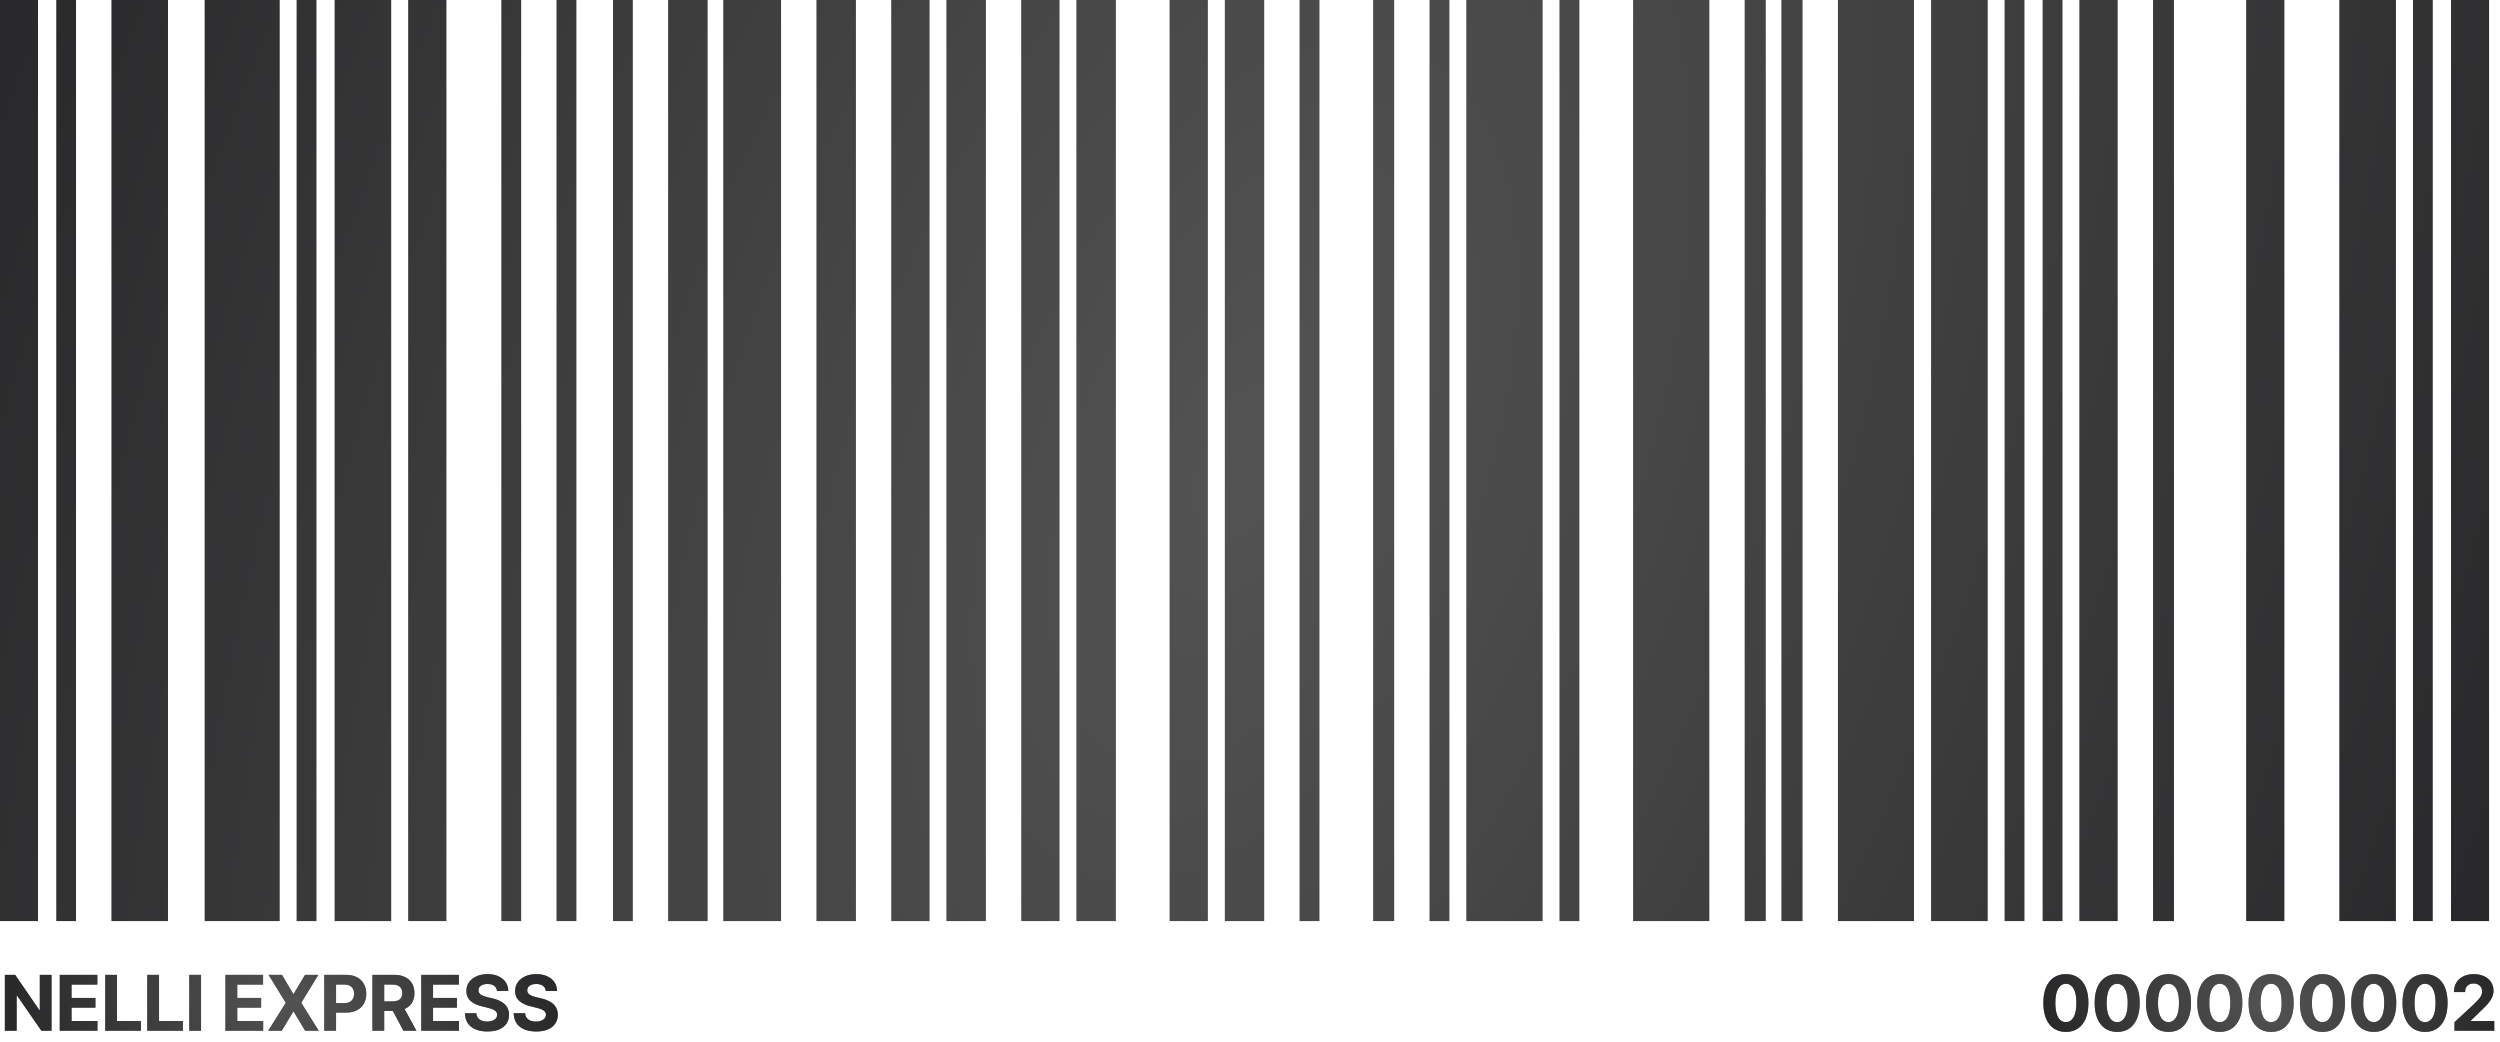
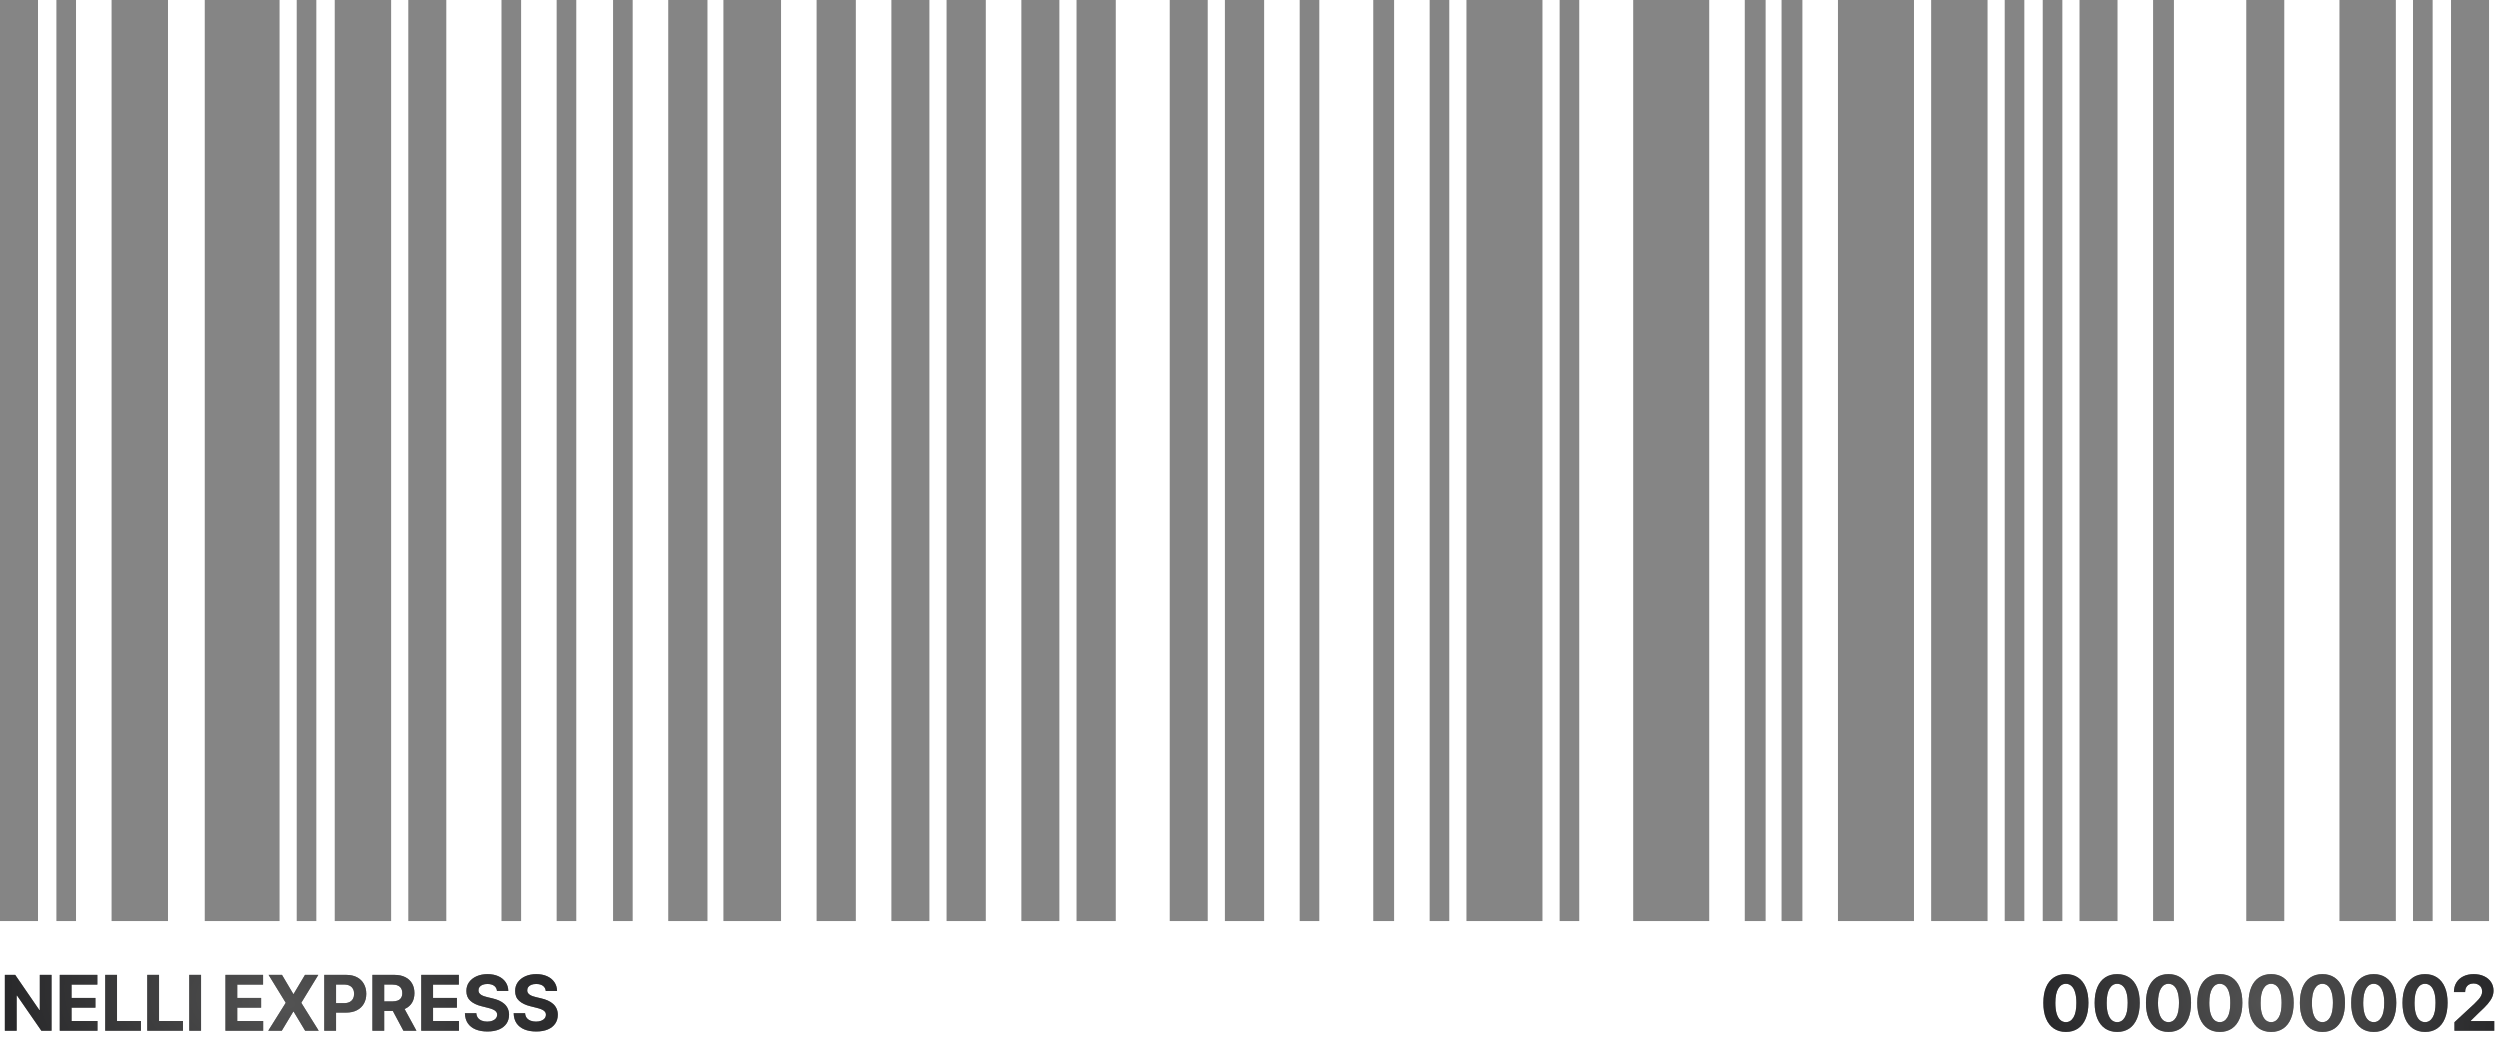
<svg xmlns="http://www.w3.org/2000/svg" width="228" height="95" viewBox="0 0 228 95" fill="none">
  <path fill-rule="evenodd" clip-rule="evenodd" d="M0 42V84H1.733H3.466V42V0H1.733H0V42ZM5.144 42V84H6.038H6.933V42V0H6.038H5.144V42ZM10.176 42V84H12.748H15.32V42V0H12.748H10.176V42ZM18.674 42V84H22.085H25.496V42V0H22.085H18.674V42ZM27.061 42V84H27.956H28.85V42V0H27.956H27.061V42ZM30.528 42V84H33.099H35.671V42V0H33.099H30.528V42ZM37.237 42V84H38.97H40.703V42V0H38.97H37.237V42ZM45.736 42V84H46.63H47.525V42V0H46.63H45.736V42ZM50.767 42V84H51.662H52.557V42V0H51.662H50.767V42ZM55.911 42V84H56.806H57.7V42V0H56.806H55.911V42ZM60.943 42V84H62.733H64.522V42V0H62.733H60.943V42ZM65.975 42V84H68.603H71.231V42V0H68.603H65.975V42ZM74.474 42V84H76.263H78.052V42V0H76.263H74.474V42ZM81.295 42V84H83.028H84.762V42V0H83.028H81.295V42ZM86.327 42V84H88.116H89.905V42V0H88.116H86.327V42ZM93.148 42V84H94.882H96.615V42V0H94.882H93.148V42ZM98.18 42V84H99.969H101.759V42V0H99.969H98.18V42ZM106.679 42V84H108.412H110.145V42V0H108.412H106.679V42ZM111.711 42V84H113.5H115.289V42V0H113.5H111.711V42ZM118.532 42V84H119.427H120.321V42V0H119.427H118.532V42ZM125.241 42V84H126.192H127.142V42V0H126.192H125.241V42ZM130.385 42V84H131.28H132.174V42V0H131.28H130.385V42ZM133.74 42V84H137.206H140.673V42V0H137.206H133.74V42ZM142.238 42V84H143.133H144.028V42V0H143.133H142.238V42ZM148.948 42V84H152.414H155.881V42V0H152.414H148.948V42ZM159.124 42V84H160.074H161.025V42V0H160.074H159.124V42ZM162.478 42V84H163.429H164.379V42V0H163.429H162.478V42ZM167.622 42V84H171.089H174.555V42V0H171.089H167.622V42ZM176.121 42V84H178.693H181.265V42V0H178.693H176.121V42ZM182.83 42V84H183.725H184.619V42V0H183.725H182.83V42ZM186.297 42V84H187.191H188.086V42V0H187.191H186.297V42ZM189.651 42V84H191.384H193.118V42V0H191.384H189.651V42ZM196.361 42V84H197.311H198.262V42V0H197.311H196.361V42ZM204.859 42V84H206.592H208.326V42V0H206.592H204.859V42ZM213.358 42V84H215.93H218.501V42V0H215.93H213.358V42ZM220.067 42V84H220.962H221.856V42V0H220.962H220.067V42ZM223.533 42V84H225.267H227V42V0H225.267H223.533V42Z" fill="#020202" fill-opacity="0.48" />
-   <path fill-rule="evenodd" clip-rule="evenodd" d="M0 42V84H1.733H3.466V42V0H1.733H0V42ZM5.144 42V84H6.038H6.933V42V0H6.038H5.144V42ZM10.176 42V84H12.748H15.32V42V0H12.748H10.176V42ZM18.674 42V84H22.085H25.496V42V0H22.085H18.674V42ZM27.061 42V84H27.956H28.85V42V0H27.956H27.061V42ZM30.528 42V84H33.099H35.671V42V0H33.099H30.528V42ZM37.237 42V84H38.97H40.703V42V0H38.97H37.237V42ZM45.736 42V84H46.63H47.525V42V0H46.63H45.736V42ZM50.767 42V84H51.662H52.557V42V0H51.662H50.767V42ZM55.911 42V84H56.806H57.7V42V0H56.806H55.911V42ZM60.943 42V84H62.733H64.522V42V0H62.733H60.943V42ZM65.975 42V84H68.603H71.231V42V0H68.603H65.975V42ZM74.474 42V84H76.263H78.052V42V0H76.263H74.474V42ZM81.295 42V84H83.028H84.762V42V0H83.028H81.295V42ZM86.327 42V84H88.116H89.905V42V0H88.116H86.327V42ZM93.148 42V84H94.882H96.615V42V0H94.882H93.148V42ZM98.18 42V84H99.969H101.759V42V0H99.969H98.18V42ZM106.679 42V84H108.412H110.145V42V0H108.412H106.679V42ZM111.711 42V84H113.5H115.289V42V0H113.5H111.711V42ZM118.532 42V84H119.427H120.321V42V0H119.427H118.532V42ZM125.241 42V84H126.192H127.142V42V0H126.192H125.241V42ZM130.385 42V84H131.28H132.174V42V0H131.28H130.385V42ZM133.74 42V84H137.206H140.673V42V0H137.206H133.74V42ZM142.238 42V84H143.133H144.028V42V0H143.133H142.238V42ZM148.948 42V84H152.414H155.881V42V0H152.414H148.948V42ZM159.124 42V84H160.074H161.025V42V0H160.074H159.124V42ZM162.478 42V84H163.429H164.379V42V0H163.429H162.478V42ZM167.622 42V84H171.089H174.555V42V0H171.089H167.622V42ZM176.121 42V84H178.693H181.265V42V0H178.693H176.121V42ZM182.83 42V84H183.725H184.619V42V0H183.725H182.83V42ZM186.297 42V84H187.191H188.086V42V0H187.191H186.297V42ZM189.651 42V84H191.384H193.118V42V0H191.384H189.651V42ZM196.361 42V84H197.311H198.262V42V0H197.311H196.361V42ZM204.859 42V84H206.592H208.326V42V0H206.592H204.859V42ZM213.358 42V84H215.93H218.501V42V0H215.93H213.358V42ZM220.067 42V84H220.962H221.856V42V0H220.962H220.067V42ZM223.533 42V84H225.267H227V42V0H225.267H223.533V42Z" fill="url(#paint0_radial_1067_2092)" />
  <path d="M4.701 88.909V94H3.771L1.556 90.796H1.519V94H0.442V88.909H1.387L3.585 92.111H3.629V88.909H4.701ZM5.45 94V88.909H8.88V89.796H6.526V91.01H8.704V91.897H6.526V93.113H8.89V94H5.45ZM9.596 94V88.909H10.672V93.113H12.855V94H9.596ZM13.428 94V88.909H14.504V93.113H16.687V94H13.428ZM18.336 88.909V94H17.259V88.909H18.336ZM20.561 94V88.909H23.992V89.796H21.638V91.01H23.815V91.897H21.638V93.113H24.002V94H20.561ZM25.717 88.909L26.744 90.644H26.783L27.815 88.909H29.03L27.477 91.454L29.065 94H27.827L26.783 92.262H26.744L25.699 94H24.466L26.06 91.454L24.496 88.909H25.717ZM29.572 94V88.909H31.58C31.966 88.909 32.295 88.983 32.567 89.13C32.839 89.276 33.046 89.479 33.188 89.739C33.333 89.998 33.405 90.296 33.405 90.634C33.405 90.972 33.332 91.271 33.186 91.529C33.04 91.788 32.829 91.989 32.552 92.133C32.277 92.277 31.944 92.349 31.553 92.349H30.273V91.487H31.379C31.586 91.487 31.756 91.451 31.891 91.38C32.027 91.307 32.128 91.207 32.194 91.079C32.262 90.95 32.296 90.802 32.296 90.634C32.296 90.465 32.262 90.318 32.194 90.192C32.128 90.064 32.027 89.966 31.891 89.896C31.755 89.825 31.582 89.789 31.374 89.789H30.648V94H29.572ZM33.964 94V88.909H35.972C36.357 88.909 36.685 88.978 36.957 89.115C37.23 89.251 37.438 89.444 37.581 89.695C37.725 89.943 37.797 90.236 37.797 90.572C37.797 90.91 37.724 91.201 37.578 91.445C37.432 91.687 37.221 91.872 36.944 92.001C36.669 92.131 36.336 92.195 35.945 92.195H34.6V91.33H35.771C35.976 91.33 36.147 91.302 36.283 91.246C36.419 91.189 36.52 91.105 36.586 90.992C36.654 90.879 36.688 90.74 36.688 90.572C36.688 90.403 36.654 90.26 36.586 90.144C36.52 90.028 36.418 89.941 36.281 89.881C36.145 89.82 35.973 89.789 35.766 89.789H35.04V94H33.964ZM36.713 91.683L37.978 94H36.79L35.552 91.683H36.713ZM38.417 94V88.909H41.848V89.796H39.494V91.01H41.671V91.897H39.494V93.113H41.858V94H38.417ZM45.325 90.373C45.305 90.173 45.22 90.017 45.069 89.906C44.919 89.795 44.714 89.739 44.455 89.739C44.28 89.739 44.131 89.764 44.01 89.814C43.889 89.862 43.797 89.929 43.732 90.015C43.669 90.101 43.638 90.199 43.638 90.309C43.634 90.4 43.653 90.479 43.695 90.547C43.738 90.615 43.797 90.674 43.871 90.724C43.946 90.772 44.032 90.814 44.13 90.85C44.227 90.885 44.332 90.915 44.443 90.94L44.9 91.049C45.122 91.099 45.326 91.165 45.512 91.248C45.697 91.331 45.858 91.433 45.994 91.554C46.13 91.675 46.235 91.817 46.31 91.981C46.386 92.146 46.425 92.334 46.426 92.546C46.425 92.857 46.345 93.127 46.188 93.356C46.032 93.583 45.807 93.76 45.512 93.886C45.218 94.01 44.865 94.072 44.45 94.072C44.039 94.072 43.681 94.009 43.377 93.883C43.073 93.757 42.836 93.571 42.666 93.324C42.496 93.075 42.408 92.768 42.4 92.402H43.441C43.453 92.572 43.502 92.715 43.588 92.829C43.676 92.942 43.792 93.027 43.938 93.085C44.086 93.142 44.252 93.17 44.438 93.17C44.62 93.17 44.778 93.143 44.913 93.09C45.049 93.037 45.154 92.963 45.228 92.869C45.303 92.775 45.34 92.666 45.34 92.543C45.34 92.429 45.306 92.333 45.238 92.255C45.172 92.177 45.074 92.111 44.945 92.056C44.817 92.001 44.661 91.952 44.475 91.907L43.921 91.768C43.492 91.663 43.153 91.5 42.904 91.278C42.656 91.056 42.532 90.757 42.534 90.381C42.532 90.072 42.614 89.803 42.78 89.573C42.947 89.342 43.177 89.163 43.468 89.033C43.76 88.904 44.092 88.84 44.463 88.84C44.841 88.84 45.17 88.904 45.452 89.033C45.736 89.163 45.956 89.342 46.113 89.573C46.271 89.803 46.352 90.07 46.357 90.373H45.325ZM49.772 90.373C49.752 90.173 49.667 90.017 49.516 89.906C49.365 89.795 49.161 89.739 48.902 89.739C48.727 89.739 48.578 89.764 48.457 89.814C48.336 89.862 48.243 89.929 48.179 90.015C48.116 90.101 48.084 90.199 48.084 90.309C48.081 90.4 48.1 90.479 48.142 90.547C48.185 90.615 48.243 90.674 48.318 90.724C48.393 90.772 48.479 90.814 48.577 90.85C48.674 90.885 48.779 90.915 48.89 90.94L49.347 91.049C49.569 91.099 49.773 91.165 49.959 91.248C50.144 91.331 50.305 91.433 50.441 91.554C50.577 91.675 50.682 91.817 50.757 91.981C50.833 92.146 50.872 92.334 50.873 92.546C50.872 92.857 50.792 93.127 50.635 93.356C50.479 93.583 50.254 93.76 49.959 93.886C49.665 94.01 49.312 94.072 48.897 94.072C48.486 94.072 48.128 94.009 47.823 93.883C47.52 93.757 47.283 93.571 47.112 93.324C46.943 93.075 46.855 92.768 46.846 92.402H47.888C47.9 92.572 47.949 92.715 48.035 92.829C48.123 92.942 48.239 93.027 48.385 93.085C48.533 93.142 48.699 93.17 48.885 93.17C49.067 93.17 49.225 93.143 49.36 93.09C49.495 93.037 49.601 92.963 49.675 92.869C49.75 92.775 49.787 92.666 49.787 92.543C49.787 92.429 49.753 92.333 49.685 92.255C49.619 92.177 49.521 92.111 49.392 92.056C49.264 92.001 49.108 91.952 48.922 91.907L48.368 91.768C47.938 91.663 47.6 91.5 47.351 91.278C47.102 91.056 46.979 90.757 46.981 90.381C46.979 90.072 47.061 89.803 47.227 89.573C47.394 89.342 47.624 89.163 47.915 89.033C48.207 88.904 48.538 88.84 48.91 88.84C49.288 88.84 49.617 88.904 49.899 89.033C50.182 89.163 50.403 89.342 50.56 89.573C50.718 89.803 50.799 90.07 50.804 90.373H49.772Z" fill="#020202" fill-opacity="0.48" />
  <path d="M4.701 88.909V94H3.771L1.556 90.796H1.519V94H0.442V88.909H1.387L3.585 92.111H3.629V88.909H4.701ZM5.45 94V88.909H8.88V89.796H6.526V91.01H8.704V91.897H6.526V93.113H8.89V94H5.45ZM9.596 94V88.909H10.672V93.113H12.855V94H9.596ZM13.428 94V88.909H14.504V93.113H16.687V94H13.428ZM18.336 88.909V94H17.259V88.909H18.336ZM20.561 94V88.909H23.992V89.796H21.638V91.01H23.815V91.897H21.638V93.113H24.002V94H20.561ZM25.717 88.909L26.744 90.644H26.783L27.815 88.909H29.03L27.477 91.454L29.065 94H27.827L26.783 92.262H26.744L25.699 94H24.466L26.06 91.454L24.496 88.909H25.717ZM29.572 94V88.909H31.58C31.966 88.909 32.295 88.983 32.567 89.13C32.839 89.276 33.046 89.479 33.188 89.739C33.333 89.998 33.405 90.296 33.405 90.634C33.405 90.972 33.332 91.271 33.186 91.529C33.04 91.788 32.829 91.989 32.552 92.133C32.277 92.277 31.944 92.349 31.553 92.349H30.273V91.487H31.379C31.586 91.487 31.756 91.451 31.891 91.38C32.027 91.307 32.128 91.207 32.194 91.079C32.262 90.95 32.296 90.802 32.296 90.634C32.296 90.465 32.262 90.318 32.194 90.192C32.128 90.064 32.027 89.966 31.891 89.896C31.755 89.825 31.582 89.789 31.374 89.789H30.648V94H29.572ZM33.964 94V88.909H35.972C36.357 88.909 36.685 88.978 36.957 89.115C37.23 89.251 37.438 89.444 37.581 89.695C37.725 89.943 37.797 90.236 37.797 90.572C37.797 90.91 37.724 91.201 37.578 91.445C37.432 91.687 37.221 91.872 36.944 92.001C36.669 92.131 36.336 92.195 35.945 92.195H34.6V91.33H35.771C35.976 91.33 36.147 91.302 36.283 91.246C36.419 91.189 36.52 91.105 36.586 90.992C36.654 90.879 36.688 90.74 36.688 90.572C36.688 90.403 36.654 90.26 36.586 90.144C36.52 90.028 36.418 89.941 36.281 89.881C36.145 89.82 35.973 89.789 35.766 89.789H35.04V94H33.964ZM36.713 91.683L37.978 94H36.79L35.552 91.683H36.713ZM38.417 94V88.909H41.848V89.796H39.494V91.01H41.671V91.897H39.494V93.113H41.858V94H38.417ZM45.325 90.373C45.305 90.173 45.22 90.017 45.069 89.906C44.919 89.795 44.714 89.739 44.455 89.739C44.28 89.739 44.131 89.764 44.01 89.814C43.889 89.862 43.797 89.929 43.732 90.015C43.669 90.101 43.638 90.199 43.638 90.309C43.634 90.4 43.653 90.479 43.695 90.547C43.738 90.615 43.797 90.674 43.871 90.724C43.946 90.772 44.032 90.814 44.13 90.85C44.227 90.885 44.332 90.915 44.443 90.94L44.9 91.049C45.122 91.099 45.326 91.165 45.512 91.248C45.697 91.331 45.858 91.433 45.994 91.554C46.13 91.675 46.235 91.817 46.31 91.981C46.386 92.146 46.425 92.334 46.426 92.546C46.425 92.857 46.345 93.127 46.188 93.356C46.032 93.583 45.807 93.76 45.512 93.886C45.218 94.01 44.865 94.072 44.45 94.072C44.039 94.072 43.681 94.009 43.377 93.883C43.073 93.757 42.836 93.571 42.666 93.324C42.496 93.075 42.408 92.768 42.4 92.402H43.441C43.453 92.572 43.502 92.715 43.588 92.829C43.676 92.942 43.792 93.027 43.938 93.085C44.086 93.142 44.252 93.17 44.438 93.17C44.62 93.17 44.778 93.143 44.913 93.09C45.049 93.037 45.154 92.963 45.228 92.869C45.303 92.775 45.34 92.666 45.34 92.543C45.34 92.429 45.306 92.333 45.238 92.255C45.172 92.177 45.074 92.111 44.945 92.056C44.817 92.001 44.661 91.952 44.475 91.907L43.921 91.768C43.492 91.663 43.153 91.5 42.904 91.278C42.656 91.056 42.532 90.757 42.534 90.381C42.532 90.072 42.614 89.803 42.78 89.573C42.947 89.342 43.177 89.163 43.468 89.033C43.76 88.904 44.092 88.84 44.463 88.84C44.841 88.84 45.17 88.904 45.452 89.033C45.736 89.163 45.956 89.342 46.113 89.573C46.271 89.803 46.352 90.07 46.357 90.373H45.325ZM49.772 90.373C49.752 90.173 49.667 90.017 49.516 89.906C49.365 89.795 49.161 89.739 48.902 89.739C48.727 89.739 48.578 89.764 48.457 89.814C48.336 89.862 48.243 89.929 48.179 90.015C48.116 90.101 48.084 90.199 48.084 90.309C48.081 90.4 48.1 90.479 48.142 90.547C48.185 90.615 48.243 90.674 48.318 90.724C48.393 90.772 48.479 90.814 48.577 90.85C48.674 90.885 48.779 90.915 48.89 90.94L49.347 91.049C49.569 91.099 49.773 91.165 49.959 91.248C50.144 91.331 50.305 91.433 50.441 91.554C50.577 91.675 50.682 91.817 50.757 91.981C50.833 92.146 50.872 92.334 50.873 92.546C50.872 92.857 50.792 93.127 50.635 93.356C50.479 93.583 50.254 93.76 49.959 93.886C49.665 94.01 49.312 94.072 48.897 94.072C48.486 94.072 48.128 94.009 47.823 93.883C47.52 93.757 47.283 93.571 47.112 93.324C46.943 93.075 46.855 92.768 46.846 92.402H47.888C47.9 92.572 47.949 92.715 48.035 92.829C48.123 92.942 48.239 93.027 48.385 93.085C48.533 93.142 48.699 93.17 48.885 93.17C49.067 93.17 49.225 93.143 49.36 93.09C49.495 93.037 49.601 92.963 49.675 92.869C49.75 92.775 49.787 92.666 49.787 92.543C49.787 92.429 49.753 92.333 49.685 92.255C49.619 92.177 49.521 92.111 49.392 92.056C49.264 92.001 49.108 91.952 48.922 91.907L48.368 91.768C47.938 91.663 47.6 91.5 47.351 91.278C47.102 91.056 46.979 90.757 46.981 90.381C46.979 90.072 47.061 89.803 47.227 89.573C47.394 89.342 47.624 89.163 47.915 89.033C48.207 88.904 48.538 88.84 48.91 88.84C49.288 88.84 49.617 88.904 49.899 89.033C50.182 89.163 50.403 89.342 50.56 89.573C50.718 89.803 50.799 90.07 50.804 90.373H49.772Z" fill="url(#paint1_radial_1067_2092)" />
  <path d="M188.409 94.112C187.981 94.11 187.613 94.005 187.305 93.796C186.998 93.587 186.762 93.285 186.597 92.889C186.433 92.493 186.351 92.016 186.353 91.46C186.353 90.904 186.435 90.431 186.599 90.04C186.765 89.649 187.001 89.352 187.308 89.148C187.616 88.942 187.983 88.84 188.409 88.84C188.835 88.84 189.201 88.942 189.507 89.148C189.816 89.353 190.053 89.651 190.218 90.043C190.384 90.432 190.466 90.904 190.464 91.46C190.464 92.018 190.382 92.495 190.216 92.891C190.052 93.287 189.817 93.59 189.51 93.799C189.203 94.007 188.836 94.112 188.409 94.112ZM188.409 93.219C188.7 93.219 188.933 93.073 189.107 92.779C189.281 92.486 189.367 92.046 189.366 91.46C189.366 91.073 189.326 90.752 189.246 90.495C189.169 90.238 189.058 90.045 188.913 89.916C188.771 89.787 188.603 89.722 188.409 89.722C188.119 89.722 187.887 89.867 187.713 90.157C187.539 90.447 187.451 90.881 187.449 91.46C187.449 91.851 187.488 92.177 187.566 92.439C187.646 92.699 187.757 92.895 187.902 93.026C188.046 93.155 188.215 93.219 188.409 93.219ZM193.088 94.112C192.661 94.11 192.293 94.005 191.984 93.796C191.678 93.587 191.442 93.285 191.276 92.889C191.112 92.493 191.031 92.016 191.032 91.46C191.032 90.904 191.114 90.431 191.278 90.04C191.444 89.649 191.68 89.352 191.987 89.148C192.295 88.942 192.662 88.84 193.088 88.84C193.514 88.84 193.88 88.942 194.187 89.148C194.495 89.353 194.732 89.651 194.898 90.043C195.063 90.432 195.145 90.904 195.144 91.46C195.144 92.018 195.061 92.495 194.895 92.891C194.731 93.287 194.496 93.59 194.189 93.799C193.883 94.007 193.516 94.112 193.088 94.112ZM193.088 93.219C193.38 93.219 193.613 93.073 193.787 92.779C193.961 92.486 194.047 92.046 194.045 91.46C194.045 91.073 194.005 90.752 193.926 90.495C193.848 90.238 193.737 90.045 193.593 89.916C193.45 89.787 193.282 89.722 193.088 89.722C192.798 89.722 192.566 89.867 192.392 90.157C192.218 90.447 192.13 90.881 192.129 91.46C192.129 91.851 192.167 92.177 192.245 92.439C192.325 92.699 192.437 92.895 192.581 93.026C192.725 93.155 192.894 93.219 193.088 93.219ZM197.767 94.112C197.34 94.11 196.972 94.005 196.664 93.796C196.357 93.587 196.121 93.285 195.955 92.889C195.791 92.493 195.71 92.016 195.712 91.46C195.712 90.904 195.794 90.431 195.958 90.04C196.123 89.649 196.36 89.352 196.666 89.148C196.974 88.942 197.342 88.84 197.767 88.84C198.193 88.84 198.56 88.942 198.866 89.148C199.174 89.353 199.411 89.651 199.577 90.043C199.743 90.432 199.825 90.904 199.823 91.46C199.823 92.018 199.74 92.495 199.575 92.891C199.411 93.287 199.175 93.59 198.869 93.799C198.562 94.007 198.195 94.112 197.767 94.112ZM197.767 93.219C198.059 93.219 198.292 93.073 198.466 92.779C198.64 92.486 198.726 92.046 198.724 91.46C198.724 91.073 198.685 90.752 198.605 90.495C198.527 90.238 198.416 90.045 198.272 89.916C198.13 89.787 197.961 89.722 197.767 89.722C197.477 89.722 197.245 89.867 197.071 90.157C196.897 90.447 196.81 90.881 196.808 91.46C196.808 91.851 196.847 92.177 196.925 92.439C197.004 92.699 197.116 92.895 197.26 93.026C197.404 93.155 197.574 93.219 197.767 93.219ZM202.447 94.112C202.019 94.11 201.651 94.005 201.343 93.796C201.036 93.587 200.8 93.285 200.635 92.889C200.471 92.493 200.389 92.016 200.391 91.46C200.391 90.904 200.473 90.431 200.637 90.04C200.803 89.649 201.039 89.352 201.346 89.148C201.654 88.942 202.021 88.84 202.447 88.84C202.873 88.84 203.239 88.942 203.545 89.148C203.854 89.353 204.091 89.651 204.256 90.043C204.422 90.432 204.504 90.904 204.502 91.46C204.502 92.018 204.42 92.495 204.254 92.891C204.09 93.287 203.855 93.59 203.548 93.799C203.241 94.007 202.874 94.112 202.447 94.112ZM202.447 93.219C202.738 93.219 202.971 93.073 203.145 92.779C203.319 92.486 203.405 92.046 203.404 91.46C203.404 91.073 203.364 90.752 203.284 90.495C203.207 90.238 203.096 90.045 202.951 89.916C202.809 89.787 202.641 89.722 202.447 89.722C202.157 89.722 201.925 89.867 201.751 90.157C201.577 90.447 201.489 90.881 201.487 91.46C201.487 91.851 201.526 92.177 201.604 92.439C201.684 92.699 201.795 92.895 201.94 93.026C202.084 93.155 202.253 93.219 202.447 93.219ZM207.126 94.112C206.699 94.11 206.331 94.005 206.022 93.796C205.716 93.587 205.48 93.285 205.314 92.889C205.15 92.493 205.069 92.016 205.07 91.46C205.07 90.904 205.152 90.431 205.316 90.04C205.482 89.649 205.718 89.352 206.025 89.148C206.333 88.942 206.7 88.84 207.126 88.84C207.552 88.84 207.918 88.942 208.225 89.148C208.533 89.353 208.77 89.651 208.936 90.043C209.101 90.432 209.183 90.904 209.182 91.46C209.182 92.018 209.099 92.495 208.933 92.891C208.769 93.287 208.534 93.59 208.227 93.799C207.921 94.007 207.554 94.112 207.126 94.112ZM207.126 93.219C207.418 93.219 207.651 93.073 207.825 92.779C207.999 92.486 208.085 92.046 208.083 91.46C208.083 91.073 208.043 90.752 207.964 90.495C207.886 90.238 207.775 90.045 207.631 89.916C207.488 89.787 207.32 89.722 207.126 89.722C206.836 89.722 206.604 89.867 206.43 90.157C206.256 90.447 206.168 90.881 206.167 91.46C206.167 91.851 206.206 92.177 206.283 92.439C206.363 92.699 206.475 92.895 206.619 93.026C206.763 93.155 206.932 93.219 207.126 93.219ZM211.805 94.112C211.378 94.11 211.01 94.005 210.702 93.796C210.395 93.587 210.159 93.285 209.993 92.889C209.829 92.493 209.748 92.016 209.75 91.46C209.75 90.904 209.832 90.431 209.996 90.04C210.161 89.649 210.398 89.352 210.704 89.148C211.012 88.942 211.38 88.84 211.805 88.84C212.231 88.84 212.598 88.942 212.904 89.148C213.212 89.353 213.449 89.651 213.615 90.043C213.781 90.432 213.863 90.904 213.861 91.46C213.861 92.018 213.778 92.495 213.613 92.891C213.449 93.287 213.213 93.59 212.907 93.799C212.6 94.007 212.233 94.112 211.805 94.112ZM211.805 93.219C212.097 93.219 212.33 93.073 212.504 92.779C212.678 92.486 212.764 92.046 212.762 91.46C212.762 91.073 212.723 90.752 212.643 90.495C212.565 90.238 212.454 90.045 212.31 89.916C212.168 89.787 211.999 89.722 211.805 89.722C211.515 89.722 211.283 89.867 211.109 90.157C210.935 90.447 210.848 90.881 210.846 91.46C210.846 91.851 210.885 92.177 210.963 92.439C211.042 92.699 211.154 92.895 211.298 93.026C211.442 93.155 211.612 93.219 211.805 93.219ZM216.485 94.112C216.057 94.11 215.689 94.005 215.381 93.796C215.074 93.587 214.838 93.285 214.673 92.889C214.509 92.493 214.427 92.016 214.429 91.46C214.429 90.904 214.511 90.431 214.675 90.04C214.841 89.649 215.077 89.352 215.384 89.148C215.692 88.942 216.059 88.84 216.485 88.84C216.911 88.84 217.277 88.942 217.583 89.148C217.892 89.353 218.129 89.651 218.294 90.043C218.46 90.432 218.542 90.904 218.541 91.46C218.541 92.018 218.458 92.495 218.292 92.891C218.128 93.287 217.893 93.59 217.586 93.799C217.279 94.007 216.912 94.112 216.485 94.112ZM216.485 93.219C216.776 93.219 217.009 93.073 217.183 92.779C217.357 92.486 217.443 92.046 217.442 91.46C217.442 91.073 217.402 90.752 217.322 90.495C217.245 90.238 217.134 90.045 216.989 89.916C216.847 89.787 216.679 89.722 216.485 89.722C216.195 89.722 215.963 89.867 215.789 90.157C215.615 90.447 215.527 90.881 215.525 91.46C215.525 91.851 215.564 92.177 215.642 92.439C215.722 92.699 215.833 92.895 215.978 93.026C216.122 93.155 216.291 93.219 216.485 93.219ZM221.164 94.112C220.737 94.11 220.369 94.005 220.06 93.796C219.754 93.587 219.518 93.285 219.352 92.889C219.188 92.493 219.107 92.016 219.108 91.46C219.108 90.904 219.19 90.431 219.354 90.04C219.52 89.649 219.756 89.352 220.063 89.148C220.371 88.942 220.738 88.84 221.164 88.84C221.59 88.84 221.956 88.942 222.263 89.148C222.571 89.353 222.808 89.651 222.974 90.043C223.139 90.432 223.221 90.904 223.22 91.46C223.22 92.018 223.137 92.495 222.971 92.891C222.807 93.287 222.572 93.59 222.265 93.799C221.959 94.007 221.592 94.112 221.164 94.112ZM221.164 93.219C221.456 93.219 221.689 93.073 221.863 92.779C222.037 92.486 222.123 92.046 222.121 91.46C222.121 91.073 222.081 90.752 222.002 90.495C221.924 90.238 221.813 90.045 221.669 89.916C221.526 89.787 221.358 89.722 221.164 89.722C220.874 89.722 220.642 89.867 220.468 90.157C220.294 90.447 220.206 90.881 220.205 91.46C220.205 91.851 220.244 92.177 220.321 92.439C220.401 92.699 220.513 92.895 220.657 93.026C220.801 93.155 220.97 93.219 221.164 93.219ZM223.847 94V93.224L225.659 91.546C225.814 91.397 225.943 91.263 226.047 91.144C226.153 91.025 226.234 90.908 226.288 90.793C226.343 90.677 226.37 90.552 226.37 90.418C226.37 90.269 226.336 90.14 226.268 90.033C226.201 89.923 226.108 89.84 225.99 89.782C225.872 89.722 225.739 89.692 225.59 89.692C225.434 89.692 225.298 89.724 225.182 89.787C225.066 89.85 224.977 89.94 224.914 90.058C224.851 90.175 224.819 90.315 224.819 90.478H223.798C223.798 90.144 223.873 89.855 224.024 89.61C224.175 89.365 224.386 89.175 224.658 89.041C224.929 88.907 225.243 88.84 225.597 88.84C225.962 88.84 226.279 88.904 226.549 89.033C226.821 89.161 227.032 89.338 227.183 89.565C227.334 89.792 227.409 90.053 227.409 90.346C227.409 90.538 227.371 90.728 227.295 90.915C227.221 91.102 227.087 91.31 226.895 91.539C226.703 91.766 226.432 92.039 226.082 92.357L225.339 93.085V93.12H227.477V94H223.847Z" fill="#020202" fill-opacity="0.48" />
  <path d="M188.409 94.112C187.981 94.11 187.613 94.005 187.305 93.796C186.998 93.587 186.762 93.285 186.597 92.889C186.433 92.493 186.351 92.016 186.353 91.46C186.353 90.904 186.435 90.431 186.599 90.04C186.765 89.649 187.001 89.352 187.308 89.148C187.616 88.942 187.983 88.84 188.409 88.84C188.835 88.84 189.201 88.942 189.507 89.148C189.816 89.353 190.053 89.651 190.218 90.043C190.384 90.432 190.466 90.904 190.464 91.46C190.464 92.018 190.382 92.495 190.216 92.891C190.052 93.287 189.817 93.59 189.51 93.799C189.203 94.007 188.836 94.112 188.409 94.112ZM188.409 93.219C188.7 93.219 188.933 93.073 189.107 92.779C189.281 92.486 189.367 92.046 189.366 91.46C189.366 91.073 189.326 90.752 189.246 90.495C189.169 90.238 189.058 90.045 188.913 89.916C188.771 89.787 188.603 89.722 188.409 89.722C188.119 89.722 187.887 89.867 187.713 90.157C187.539 90.447 187.451 90.881 187.449 91.46C187.449 91.851 187.488 92.177 187.566 92.439C187.646 92.699 187.757 92.895 187.902 93.026C188.046 93.155 188.215 93.219 188.409 93.219ZM193.088 94.112C192.661 94.11 192.293 94.005 191.984 93.796C191.678 93.587 191.442 93.285 191.276 92.889C191.112 92.493 191.031 92.016 191.032 91.46C191.032 90.904 191.114 90.431 191.278 90.04C191.444 89.649 191.68 89.352 191.987 89.148C192.295 88.942 192.662 88.84 193.088 88.84C193.514 88.84 193.88 88.942 194.187 89.148C194.495 89.353 194.732 89.651 194.898 90.043C195.063 90.432 195.145 90.904 195.144 91.46C195.144 92.018 195.061 92.495 194.895 92.891C194.731 93.287 194.496 93.59 194.189 93.799C193.883 94.007 193.516 94.112 193.088 94.112ZM193.088 93.219C193.38 93.219 193.613 93.073 193.787 92.779C193.961 92.486 194.047 92.046 194.045 91.46C194.045 91.073 194.005 90.752 193.926 90.495C193.848 90.238 193.737 90.045 193.593 89.916C193.45 89.787 193.282 89.722 193.088 89.722C192.798 89.722 192.566 89.867 192.392 90.157C192.218 90.447 192.13 90.881 192.129 91.46C192.129 91.851 192.167 92.177 192.245 92.439C192.325 92.699 192.437 92.895 192.581 93.026C192.725 93.155 192.894 93.219 193.088 93.219ZM197.767 94.112C197.34 94.11 196.972 94.005 196.664 93.796C196.357 93.587 196.121 93.285 195.955 92.889C195.791 92.493 195.71 92.016 195.712 91.46C195.712 90.904 195.794 90.431 195.958 90.04C196.123 89.649 196.36 89.352 196.666 89.148C196.974 88.942 197.342 88.84 197.767 88.84C198.193 88.84 198.56 88.942 198.866 89.148C199.174 89.353 199.411 89.651 199.577 90.043C199.743 90.432 199.825 90.904 199.823 91.46C199.823 92.018 199.74 92.495 199.575 92.891C199.411 93.287 199.175 93.59 198.869 93.799C198.562 94.007 198.195 94.112 197.767 94.112ZM197.767 93.219C198.059 93.219 198.292 93.073 198.466 92.779C198.64 92.486 198.726 92.046 198.724 91.46C198.724 91.073 198.685 90.752 198.605 90.495C198.527 90.238 198.416 90.045 198.272 89.916C198.13 89.787 197.961 89.722 197.767 89.722C197.477 89.722 197.245 89.867 197.071 90.157C196.897 90.447 196.81 90.881 196.808 91.46C196.808 91.851 196.847 92.177 196.925 92.439C197.004 92.699 197.116 92.895 197.26 93.026C197.404 93.155 197.574 93.219 197.767 93.219ZM202.447 94.112C202.019 94.11 201.651 94.005 201.343 93.796C201.036 93.587 200.8 93.285 200.635 92.889C200.471 92.493 200.389 92.016 200.391 91.46C200.391 90.904 200.473 90.431 200.637 90.04C200.803 89.649 201.039 89.352 201.346 89.148C201.654 88.942 202.021 88.84 202.447 88.84C202.873 88.84 203.239 88.942 203.545 89.148C203.854 89.353 204.091 89.651 204.256 90.043C204.422 90.432 204.504 90.904 204.502 91.46C204.502 92.018 204.42 92.495 204.254 92.891C204.09 93.287 203.855 93.59 203.548 93.799C203.241 94.007 202.874 94.112 202.447 94.112ZM202.447 93.219C202.738 93.219 202.971 93.073 203.145 92.779C203.319 92.486 203.405 92.046 203.404 91.46C203.404 91.073 203.364 90.752 203.284 90.495C203.207 90.238 203.096 90.045 202.951 89.916C202.809 89.787 202.641 89.722 202.447 89.722C202.157 89.722 201.925 89.867 201.751 90.157C201.577 90.447 201.489 90.881 201.487 91.46C201.487 91.851 201.526 92.177 201.604 92.439C201.684 92.699 201.795 92.895 201.94 93.026C202.084 93.155 202.253 93.219 202.447 93.219ZM207.126 94.112C206.699 94.11 206.331 94.005 206.022 93.796C205.716 93.587 205.48 93.285 205.314 92.889C205.15 92.493 205.069 92.016 205.07 91.46C205.07 90.904 205.152 90.431 205.316 90.04C205.482 89.649 205.718 89.352 206.025 89.148C206.333 88.942 206.7 88.84 207.126 88.84C207.552 88.84 207.918 88.942 208.225 89.148C208.533 89.353 208.77 89.651 208.936 90.043C209.101 90.432 209.183 90.904 209.182 91.46C209.182 92.018 209.099 92.495 208.933 92.891C208.769 93.287 208.534 93.59 208.227 93.799C207.921 94.007 207.554 94.112 207.126 94.112ZM207.126 93.219C207.418 93.219 207.651 93.073 207.825 92.779C207.999 92.486 208.085 92.046 208.083 91.46C208.083 91.073 208.043 90.752 207.964 90.495C207.886 90.238 207.775 90.045 207.631 89.916C207.488 89.787 207.32 89.722 207.126 89.722C206.836 89.722 206.604 89.867 206.43 90.157C206.256 90.447 206.168 90.881 206.167 91.46C206.167 91.851 206.206 92.177 206.283 92.439C206.363 92.699 206.475 92.895 206.619 93.026C206.763 93.155 206.932 93.219 207.126 93.219ZM211.805 94.112C211.378 94.11 211.01 94.005 210.702 93.796C210.395 93.587 210.159 93.285 209.993 92.889C209.829 92.493 209.748 92.016 209.75 91.46C209.75 90.904 209.832 90.431 209.996 90.04C210.161 89.649 210.398 89.352 210.704 89.148C211.012 88.942 211.38 88.84 211.805 88.84C212.231 88.84 212.598 88.942 212.904 89.148C213.212 89.353 213.449 89.651 213.615 90.043C213.781 90.432 213.863 90.904 213.861 91.46C213.861 92.018 213.778 92.495 213.613 92.891C213.449 93.287 213.213 93.59 212.907 93.799C212.6 94.007 212.233 94.112 211.805 94.112ZM211.805 93.219C212.097 93.219 212.33 93.073 212.504 92.779C212.678 92.486 212.764 92.046 212.762 91.46C212.762 91.073 212.723 90.752 212.643 90.495C212.565 90.238 212.454 90.045 212.31 89.916C212.168 89.787 211.999 89.722 211.805 89.722C211.515 89.722 211.283 89.867 211.109 90.157C210.935 90.447 210.848 90.881 210.846 91.46C210.846 91.851 210.885 92.177 210.963 92.439C211.042 92.699 211.154 92.895 211.298 93.026C211.442 93.155 211.612 93.219 211.805 93.219ZM216.485 94.112C216.057 94.11 215.689 94.005 215.381 93.796C215.074 93.587 214.838 93.285 214.673 92.889C214.509 92.493 214.427 92.016 214.429 91.46C214.429 90.904 214.511 90.431 214.675 90.04C214.841 89.649 215.077 89.352 215.384 89.148C215.692 88.942 216.059 88.84 216.485 88.84C216.911 88.84 217.277 88.942 217.583 89.148C217.892 89.353 218.129 89.651 218.294 90.043C218.46 90.432 218.542 90.904 218.541 91.46C218.541 92.018 218.458 92.495 218.292 92.891C218.128 93.287 217.893 93.59 217.586 93.799C217.279 94.007 216.912 94.112 216.485 94.112ZM216.485 93.219C216.776 93.219 217.009 93.073 217.183 92.779C217.357 92.486 217.443 92.046 217.442 91.46C217.442 91.073 217.402 90.752 217.322 90.495C217.245 90.238 217.134 90.045 216.989 89.916C216.847 89.787 216.679 89.722 216.485 89.722C216.195 89.722 215.963 89.867 215.789 90.157C215.615 90.447 215.527 90.881 215.525 91.46C215.525 91.851 215.564 92.177 215.642 92.439C215.722 92.699 215.833 92.895 215.978 93.026C216.122 93.155 216.291 93.219 216.485 93.219ZM221.164 94.112C220.737 94.11 220.369 94.005 220.06 93.796C219.754 93.587 219.518 93.285 219.352 92.889C219.188 92.493 219.107 92.016 219.108 91.46C219.108 90.904 219.19 90.431 219.354 90.04C219.52 89.649 219.756 89.352 220.063 89.148C220.371 88.942 220.738 88.84 221.164 88.84C221.59 88.84 221.956 88.942 222.263 89.148C222.571 89.353 222.808 89.651 222.974 90.043C223.139 90.432 223.221 90.904 223.22 91.46C223.22 92.018 223.137 92.495 222.971 92.891C222.807 93.287 222.572 93.59 222.265 93.799C221.959 94.007 221.592 94.112 221.164 94.112ZM221.164 93.219C221.456 93.219 221.689 93.073 221.863 92.779C222.037 92.486 222.123 92.046 222.121 91.46C222.121 91.073 222.081 90.752 222.002 90.495C221.924 90.238 221.813 90.045 221.669 89.916C221.526 89.787 221.358 89.722 221.164 89.722C220.874 89.722 220.642 89.867 220.468 90.157C220.294 90.447 220.206 90.881 220.205 91.46C220.205 91.851 220.244 92.177 220.321 92.439C220.401 92.699 220.513 92.895 220.657 93.026C220.801 93.155 220.97 93.219 221.164 93.219ZM223.847 94V93.224L225.659 91.546C225.814 91.397 225.943 91.263 226.047 91.144C226.153 91.025 226.234 90.908 226.288 90.793C226.343 90.677 226.37 90.552 226.37 90.418C226.37 90.269 226.336 90.14 226.268 90.033C226.201 89.923 226.108 89.84 225.99 89.782C225.872 89.722 225.739 89.692 225.59 89.692C225.434 89.692 225.298 89.724 225.182 89.787C225.066 89.85 224.977 89.94 224.914 90.058C224.851 90.175 224.819 90.315 224.819 90.478H223.798C223.798 90.144 223.873 89.855 224.024 89.61C224.175 89.365 224.386 89.175 224.658 89.041C224.929 88.907 225.243 88.84 225.597 88.84C225.962 88.84 226.279 88.904 226.549 89.033C226.821 89.161 227.032 89.338 227.183 89.565C227.334 89.792 227.409 90.053 227.409 90.346C227.409 90.538 227.371 90.728 227.295 90.915C227.221 91.102 227.087 91.31 226.895 91.539C226.703 91.766 226.432 92.039 226.082 92.357L225.339 93.085V93.12H227.477V94H223.847Z" fill="url(#paint2_radial_1067_2092)" />
  <defs>
    <radialGradient id="paint0_radial_1067_2092" cx="0" cy="0" r="1" gradientUnits="userSpaceOnUse" gradientTransform="translate(113.5 42) rotate(20.904) scale(117.71 225.667)">
      <stop stop-color="#535353" />
      <stop offset="1" stop-color="#29292B" />
    </radialGradient>
    <radialGradient id="paint1_radial_1067_2092" cx="0" cy="0" r="1" gradientUnits="userSpaceOnUse" gradientTransform="translate(26 91.5) rotate(5.668) scale(25.313 14.309)">
      <stop stop-color="#535353" />
      <stop offset="1" stop-color="#29292B" />
    </radialGradient>
    <radialGradient id="paint2_radial_1067_2092" cx="0" cy="0" r="1" gradientUnits="userSpaceOnUse" gradientTransform="translate(207 91.5) rotate(7.005) scale(20.498 14.272)">
      <stop stop-color="#535353" />
      <stop offset="1" stop-color="#29292B" />
    </radialGradient>
  </defs>
</svg>